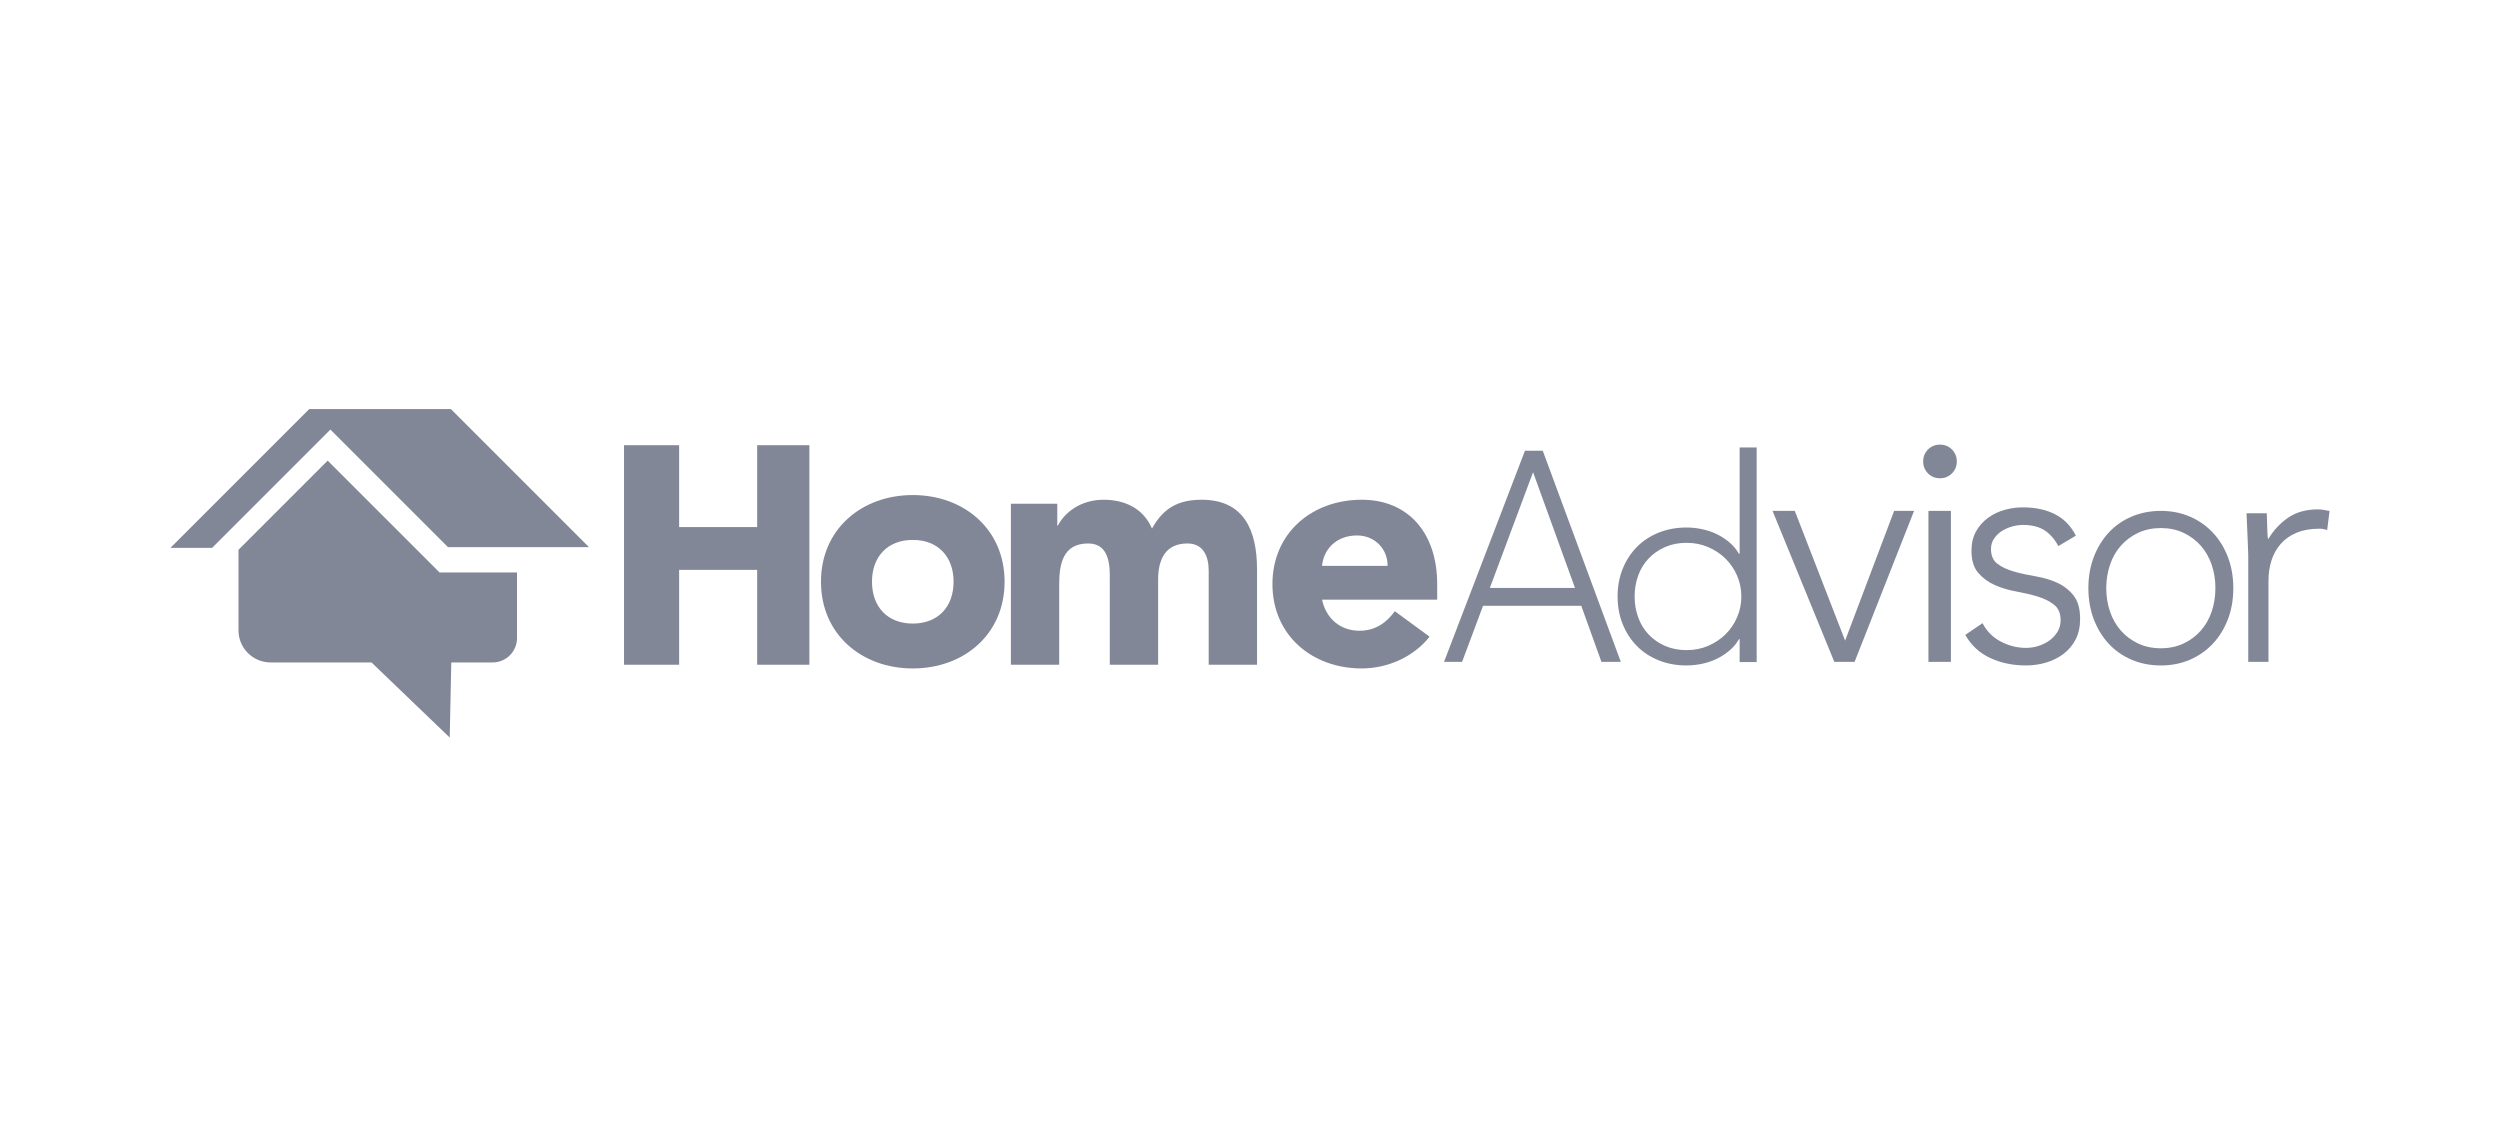
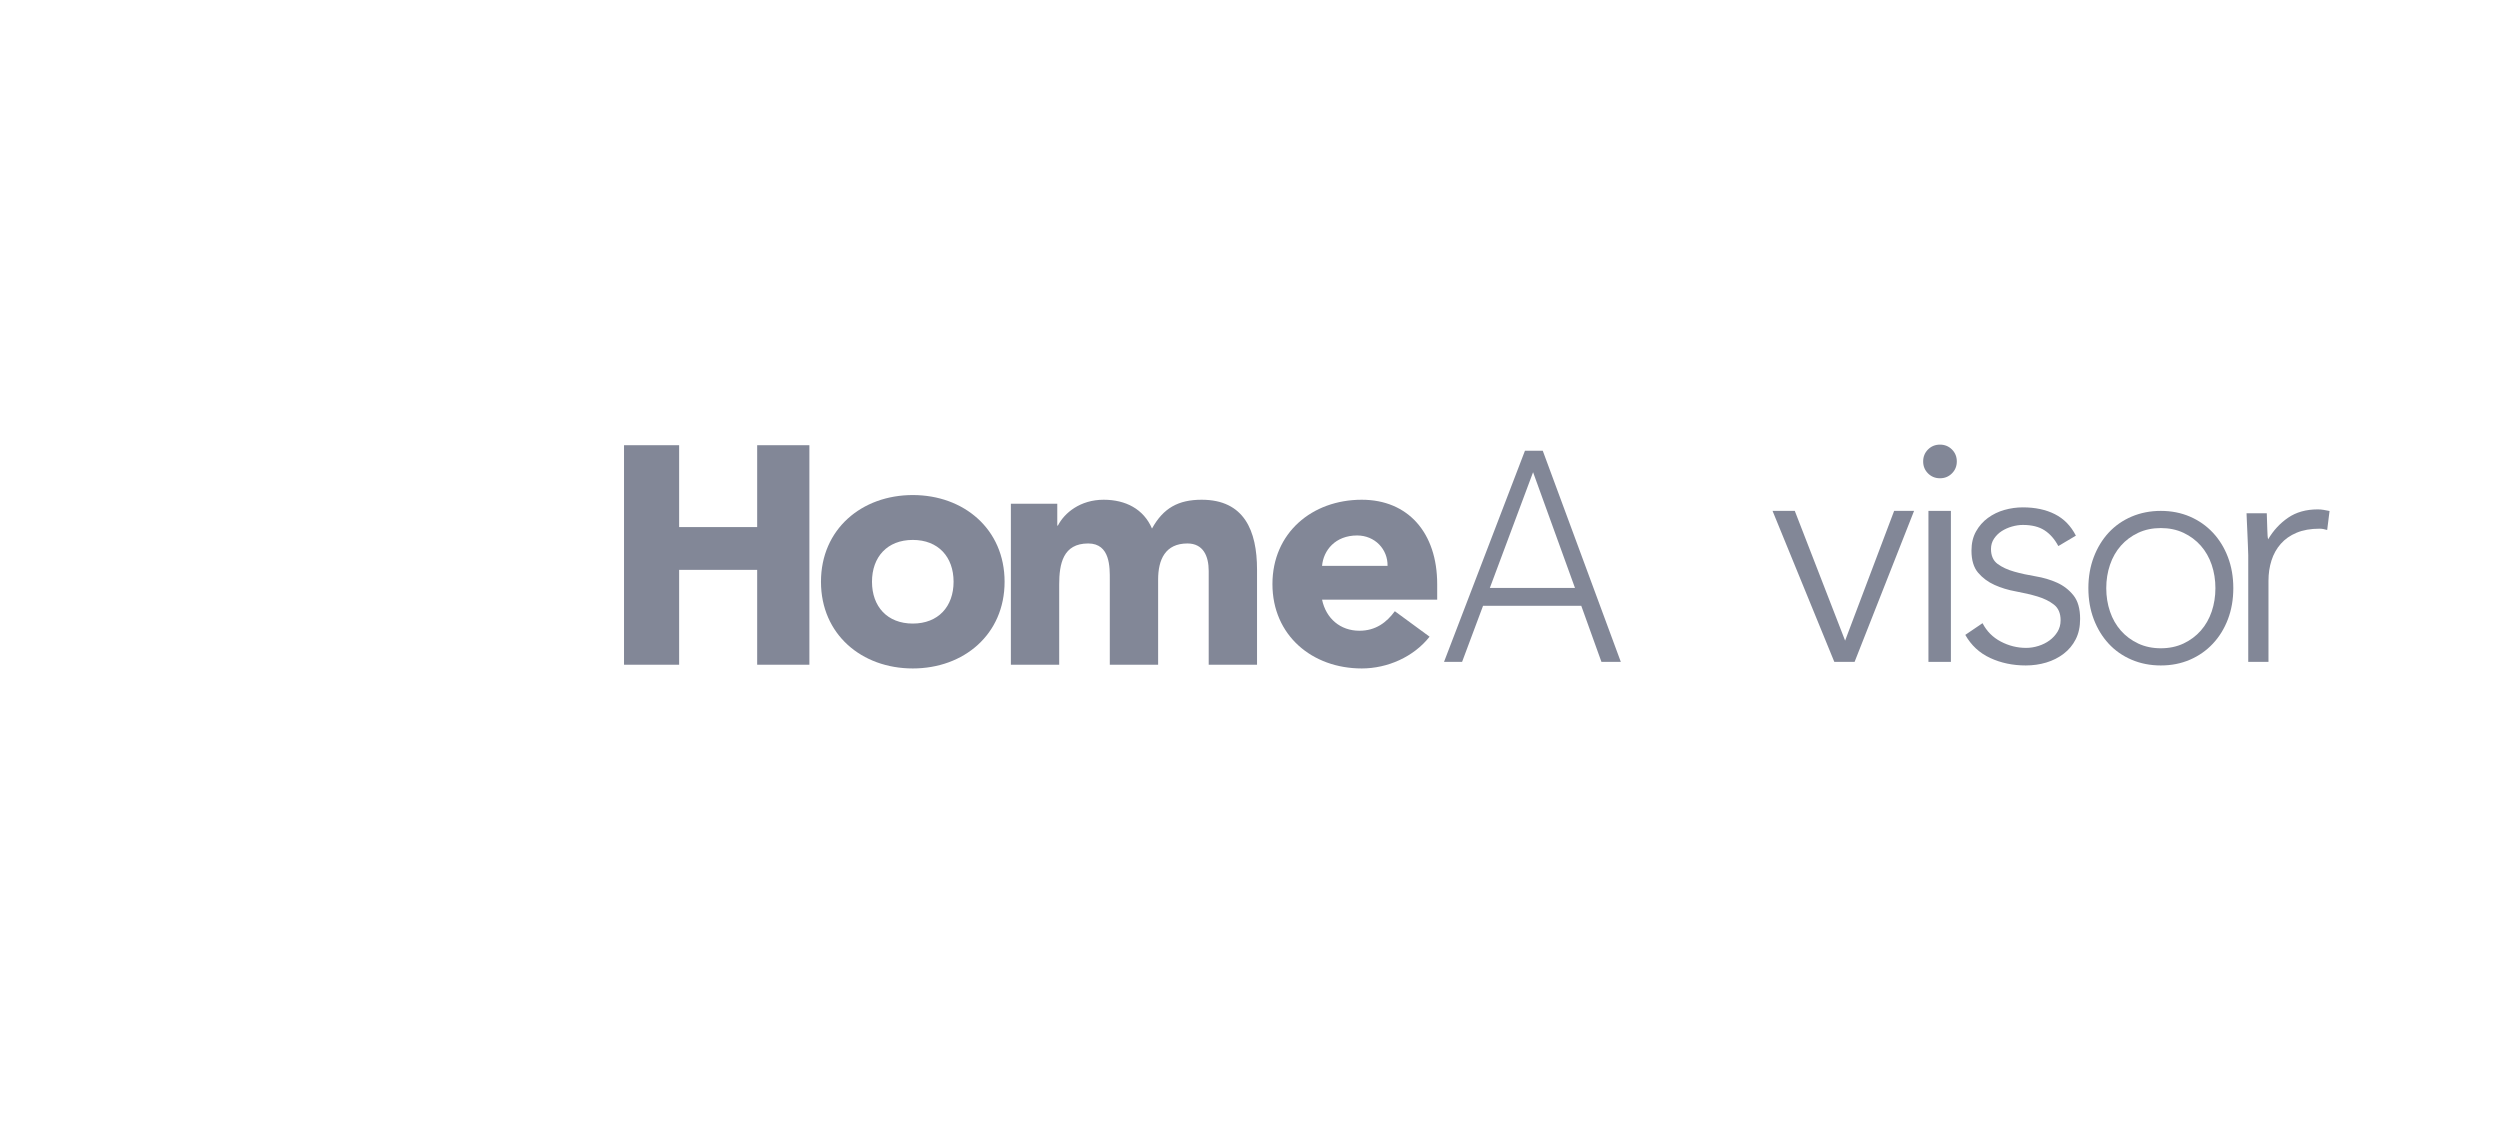
<svg xmlns="http://www.w3.org/2000/svg" width="220" height="100" viewBox="0 0 220 100" fill="none">
-   <path d="M39.575 64.904L32.691 58.295H23.811C22.252 58.295 20.988 57.032 20.988 55.473V48.383L28.836 40.535L38.681 50.379H45.496V56.153C45.496 57.336 44.537 58.295 43.353 58.295H39.713L39.575 64.904Z" fill="#828797" />
-   <path d="M18.666 48.211H15L27.211 36H39.679L51.825 48.146H39.421L29.076 37.801L18.666 48.211Z" fill="#828797" />
  <path d="M54.914 39.179H59.764V46.383H66.631V39.179H71.226V58.496H66.631V50.148H59.764V58.496H54.914V39.179Z" fill="#828797" />
  <path d="M80.325 54.874C82.569 54.874 83.915 53.377 83.915 51.194C83.915 49.009 82.569 47.513 80.325 47.513C78.081 47.513 76.735 49.009 76.735 51.194C76.735 53.377 78.081 54.874 80.325 54.874ZM80.325 43.564C84.813 43.564 88.404 46.556 88.404 51.194C88.404 55.832 84.813 58.824 80.325 58.824C75.837 58.824 72.246 55.832 72.246 51.194C72.246 46.556 75.837 43.564 80.325 43.564Z" fill="#828797" />
  <path d="M88.957 44.326H93.04V46.251H93.096C93.663 45.142 95.053 43.977 97.123 43.977C99.051 43.977 100.638 44.792 101.376 46.513C102.368 44.705 103.701 43.977 105.743 43.977C109.485 43.977 110.619 46.688 110.619 50.129V58.496H106.366V50.245C106.366 48.933 105.884 47.825 104.495 47.825C102.538 47.825 101.915 49.254 101.915 51.003V58.496H97.662V51.003C97.662 49.954 97.718 47.825 95.762 47.825C93.55 47.825 93.209 49.604 93.209 51.441V58.496H88.957V44.326Z" fill="#828797" />
  <path d="M122.105 49.799C122.135 48.343 120.999 47.121 119.427 47.121C117.506 47.121 116.458 48.431 116.341 49.799H122.105ZM125.803 56.029C124.405 57.805 122.105 58.824 119.835 58.824C115.469 58.824 111.975 55.912 111.975 51.4C111.975 46.888 115.469 43.977 119.835 43.977C123.911 43.977 126.473 46.888 126.473 51.4V52.769H116.341C116.691 54.428 117.943 55.505 119.631 55.505C121.058 55.505 122.018 54.777 122.746 53.787L125.803 56.029Z" fill="#828797" />
  <path d="M134.911 41.554L131.107 51.737H138.598L134.911 41.554ZM134.196 39.665H135.763L142.632 58.245H140.927L139.152 53.311H130.508L128.664 58.245H127.074L134.196 39.665Z" fill="#828797" />
-   <path d="M153.238 52.49C153.238 51.841 153.113 51.229 152.863 50.654C152.614 50.08 152.272 49.58 151.84 49.155C151.406 48.731 150.898 48.394 150.316 48.144C149.732 47.894 149.1 47.769 148.417 47.769C147.718 47.769 147.085 47.894 146.518 48.144C145.953 48.394 145.47 48.731 145.07 49.155C144.67 49.58 144.366 50.08 144.159 50.654C143.95 51.229 143.847 51.841 143.847 52.49C143.847 53.14 143.95 53.751 144.159 54.327C144.366 54.901 144.67 55.4 145.07 55.825C145.47 56.25 145.953 56.587 146.518 56.836C147.085 57.086 147.718 57.211 148.417 57.211C149.1 57.211 149.732 57.086 150.316 56.836C150.898 56.587 151.406 56.25 151.84 55.825C152.272 55.4 152.614 54.901 152.863 54.327C153.113 53.751 153.238 53.14 153.238 52.49ZM153.088 56.237H153.038C152.805 56.637 152.514 56.982 152.164 57.273C151.815 57.566 151.435 57.807 151.027 57.998C150.62 58.19 150.191 58.331 149.741 58.422C149.292 58.514 148.85 58.56 148.417 58.56C147.534 58.56 146.718 58.41 145.969 58.111C145.22 57.811 144.579 57.39 144.046 56.849C143.513 56.308 143.097 55.666 142.797 54.925C142.498 54.184 142.348 53.373 142.348 52.49C142.348 51.608 142.498 50.795 142.797 50.055C143.097 49.314 143.513 48.673 144.046 48.132C144.579 47.59 145.22 47.17 145.969 46.87C146.718 46.571 147.534 46.42 148.417 46.42C148.85 46.42 149.292 46.467 149.741 46.558C150.191 46.65 150.62 46.791 151.027 46.982C151.435 47.174 151.815 47.415 152.164 47.706C152.514 47.998 152.805 48.344 153.038 48.743H153.088V39.376H154.587V58.26H153.088V56.237Z" fill="#828797" />
  <path d="M155.984 44.958H157.941L162.37 56.375L166.684 44.958H168.438L163.204 58.245H161.42L155.984 44.958Z" fill="#828797" />
  <path d="M169.238 40.606C169.238 40.19 169.381 39.839 169.666 39.554C169.951 39.27 170.302 39.127 170.719 39.127C171.135 39.127 171.486 39.27 171.771 39.554C172.056 39.839 172.199 40.19 172.199 40.606C172.199 41.024 172.056 41.374 171.771 41.659C171.486 41.944 171.135 42.087 170.719 42.087C170.302 42.087 169.951 41.944 169.666 41.659C169.381 41.374 169.238 41.024 169.238 40.606Z" fill="#828797" />
  <path d="M169.703 44.958H171.679V58.245H169.703V44.958Z" fill="#828797" />
  <path d="M174.463 54.839C174.825 55.544 175.36 56.083 176.066 56.456C176.772 56.828 177.516 57.014 178.299 57.014C178.661 57.014 179.024 56.957 179.386 56.842C179.749 56.728 180.074 56.566 180.36 56.356C180.646 56.146 180.879 55.893 181.061 55.597C181.242 55.302 181.333 54.963 181.333 54.581C181.333 53.971 181.138 53.512 180.746 53.206C180.355 52.902 179.873 52.663 179.301 52.491C178.728 52.319 178.098 52.172 177.411 52.047C176.725 51.924 176.095 51.733 175.522 51.474C174.949 51.217 174.467 50.859 174.076 50.401C173.685 49.943 173.49 49.295 173.49 48.455C173.49 47.806 173.623 47.243 173.89 46.766C174.157 46.289 174.506 45.893 174.936 45.578C175.365 45.264 175.846 45.029 176.381 44.876C176.915 44.724 177.459 44.648 178.012 44.648C179.101 44.648 180.04 44.848 180.832 45.249C181.624 45.65 182.24 46.279 182.678 47.138L181.133 48.054C180.808 47.443 180.403 46.981 179.916 46.666C179.43 46.351 178.795 46.194 178.012 46.194C177.707 46.194 177.387 46.241 177.053 46.336C176.719 46.432 176.419 46.566 176.152 46.737C175.884 46.909 175.66 47.129 175.479 47.396C175.298 47.663 175.207 47.968 175.207 48.312C175.207 48.903 175.403 49.342 175.794 49.629C176.185 49.915 176.667 50.139 177.24 50.301C177.812 50.464 178.442 50.602 179.129 50.716C179.816 50.831 180.445 51.017 181.018 51.274C181.59 51.532 182.073 51.904 182.464 52.391C182.855 52.877 183.05 53.569 183.05 54.467C183.05 55.153 182.922 55.75 182.664 56.255C182.407 56.761 182.053 57.186 181.605 57.529C181.156 57.873 180.646 58.13 180.074 58.302C179.501 58.474 178.9 58.56 178.27 58.56C177.125 58.56 176.08 58.34 175.136 57.902C174.191 57.463 173.461 56.785 172.945 55.869L174.463 54.839Z" fill="#828797" />
  <path d="M185.351 51.758C185.351 52.486 185.461 53.172 185.68 53.816C185.898 54.459 186.218 55.019 186.637 55.495C187.057 55.97 187.564 56.349 188.159 56.629C188.754 56.909 189.42 57.048 190.154 57.048C190.889 57.048 191.553 56.909 192.149 56.629C192.743 56.349 193.251 55.97 193.671 55.495C194.091 55.019 194.409 54.459 194.629 53.816C194.847 53.172 194.956 52.486 194.956 51.758C194.956 51.031 194.847 50.345 194.629 49.701C194.409 49.057 194.091 48.498 193.671 48.022C193.251 47.547 192.743 47.168 192.149 46.888C191.553 46.609 190.889 46.469 190.154 46.469C189.42 46.469 188.754 46.609 188.159 46.888C187.564 47.168 187.057 47.547 186.637 48.022C186.218 48.498 185.898 49.057 185.68 49.701C185.461 50.345 185.351 51.031 185.351 51.758ZM183.777 51.758C183.777 50.769 183.934 49.86 184.249 49.03C184.564 48.2 185.001 47.481 185.561 46.874C186.121 46.269 186.795 45.797 187.582 45.461C188.369 45.126 189.226 44.958 190.154 44.958C191.081 44.958 191.934 45.126 192.713 45.461C193.491 45.797 194.165 46.269 194.733 46.874C195.301 47.481 195.744 48.2 196.059 49.03C196.374 49.86 196.531 50.769 196.531 51.758C196.531 52.748 196.374 53.657 196.059 54.488C195.744 55.318 195.301 56.036 194.733 56.642C194.165 57.249 193.491 57.72 192.713 58.056C191.934 58.392 191.081 58.56 190.154 58.56C189.226 58.56 188.369 58.392 187.582 58.056C186.795 57.72 186.121 57.249 185.561 56.642C185.001 56.036 184.564 55.318 184.249 54.488C183.934 53.657 183.777 52.748 183.777 51.758Z" fill="#828797" />
  <path d="M197.845 48.846C197.845 48.601 197.834 48.304 197.814 47.954C197.795 47.606 197.779 47.251 197.77 46.893C197.76 46.534 197.745 46.2 197.725 45.888C197.705 45.577 197.695 45.336 197.695 45.166H199.477C199.497 45.657 199.511 46.129 199.522 46.582C199.531 47.034 199.556 47.327 199.596 47.46C200.051 46.686 200.635 46.053 201.348 45.562C202.061 45.072 202.932 44.826 203.961 44.826C204.139 44.826 204.312 44.84 204.481 44.869C204.648 44.897 204.822 44.931 205 44.968L204.792 46.638C204.555 46.563 204.327 46.525 204.11 46.525C203.338 46.525 202.67 46.643 202.105 46.879C201.541 47.115 201.075 47.44 200.71 47.856C200.343 48.271 200.071 48.757 199.893 49.313C199.715 49.87 199.626 50.469 199.626 51.111V58.245H197.845V48.846Z" fill="#828797" />
</svg>